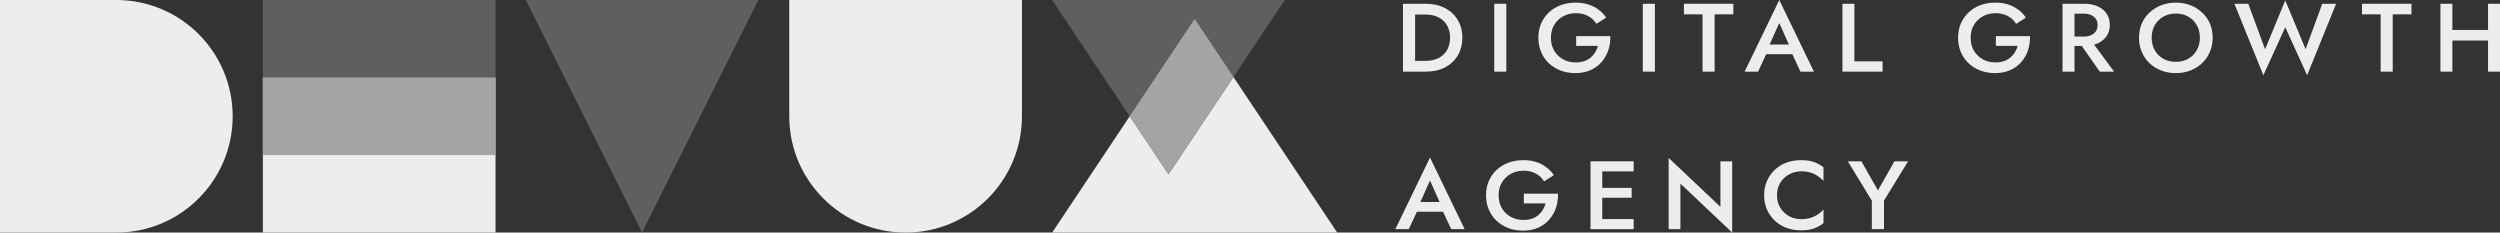
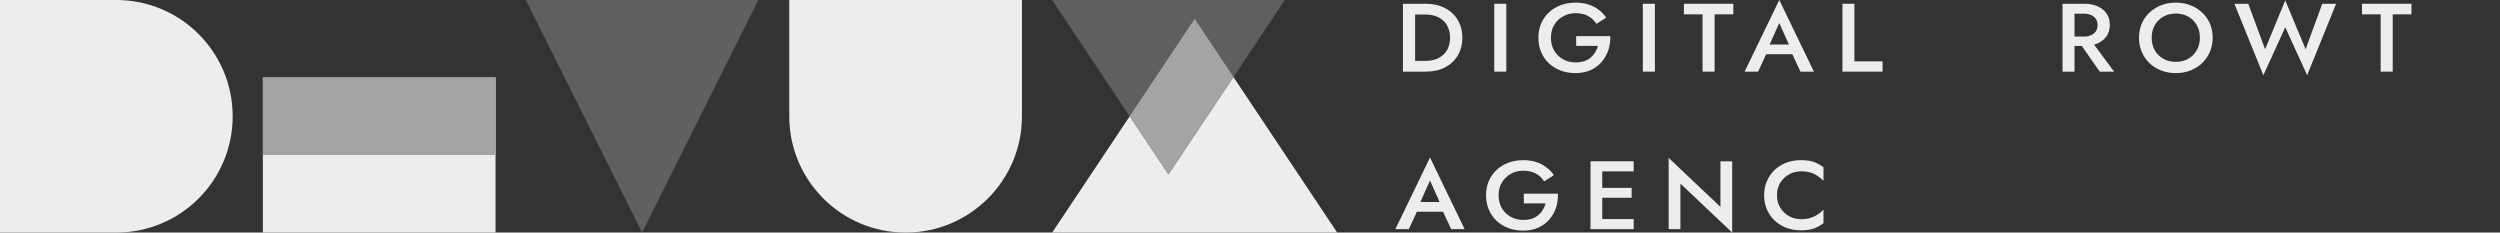
<svg xmlns="http://www.w3.org/2000/svg" width="215" height="20" viewBox="0 0 215 20" fill="none">
  <rect x="0" y="0" width="215" height="20" fill="#333333" stroke="none" />
  <path d="M10.005 0H0V20H10.005C15.531 20 20.01 15.523 20.01 10C20.01 4.477 15.531 0 10.005 0Z" fill="#EDEDED" />
  <path d="M42.617 6.667H22.607V20H42.617V6.667Z" fill="#EDEDED" />
-   <path d="M42.617 0H22.607V13.333H42.617V0Z" fill="#5F5F5F" />
  <path d="M42.617 6.667H22.607V13.333H42.617V6.667Z" fill="#A4A4A4" />
  <path d="M45.214 0L55.219 20L65.224 0H45.214Z" fill="#5F5F5F" />
  <path d="M67.877 0V10C67.877 15.523 72.357 20 77.882 20C83.408 20 87.887 15.523 87.887 10V0H67.877Z" fill="#EDEDED" />
  <path d="M102.742 1.622L115 20H90.484L102.742 1.622Z" fill="#EDEDED" />
  <path d="M100.489 15L90.484 0H110.494L100.489 15Z" fill="#5F5F5F" />
  <path d="M97.154 10L100.489 15L106.077 6.622L102.742 1.622L97.154 10Z" fill="#A4A4A4" />
-   <path d="M162.921 13.872H164.097L162.024 17.249V19.708H160.978V17.257L158.913 13.872H160.08L161.501 16.373L162.921 13.872Z" fill="#EDEDED" />
  <path d="M152.821 16.791C152.821 17.202 152.917 17.563 153.108 17.874C153.306 18.186 153.562 18.427 153.875 18.599C154.195 18.766 154.54 18.85 154.912 18.85C155.203 18.85 155.464 18.814 155.696 18.741C155.929 18.669 156.138 18.572 156.324 18.45C156.515 18.322 156.681 18.18 156.82 18.024V19.191C156.565 19.392 156.289 19.544 155.993 19.65C155.696 19.756 155.325 19.808 154.877 19.808C154.43 19.808 154.012 19.736 153.623 19.592C153.239 19.447 152.905 19.239 152.621 18.966C152.336 18.694 152.112 18.374 151.95 18.008C151.793 17.635 151.714 17.23 151.714 16.791C151.714 16.351 151.793 15.948 151.95 15.582C152.112 15.209 152.336 14.887 152.621 14.615C152.905 14.342 153.239 14.134 153.623 13.989C154.012 13.845 154.43 13.773 154.877 13.773C155.325 13.773 155.696 13.825 155.993 13.931C156.289 14.037 156.565 14.189 156.82 14.389V15.557C156.681 15.401 156.515 15.262 156.324 15.14C156.138 15.012 155.929 14.912 155.696 14.84C155.464 14.767 155.203 14.731 154.912 14.731C154.54 14.731 154.195 14.817 153.875 14.99C153.562 15.156 153.306 15.395 153.108 15.707C152.917 16.012 152.821 16.374 152.821 16.791Z" fill="#EDEDED" />
  <path d="M147.957 13.873H148.968V20L144.515 15.79V19.708H143.504V13.581L147.957 17.791V13.873Z" fill="#EDEDED" />
  <path d="M137.42 19.708V18.841H140.496V19.708H137.42ZM137.42 14.739V13.872H140.496V14.739H137.42ZM137.42 17.007V16.157H140.321V17.007H137.42ZM136.784 13.872H137.794V19.708H136.784V13.872Z" fill="#EDEDED" />
  <path d="M131.05 17.491V16.657H133.986C133.998 17.085 133.94 17.491 133.812 17.874C133.684 18.252 133.493 18.588 133.237 18.883C132.982 19.177 132.662 19.411 132.279 19.583C131.901 19.75 131.471 19.833 130.989 19.833C130.53 19.833 130.106 19.761 129.717 19.617C129.328 19.466 128.988 19.255 128.697 18.983C128.413 18.711 128.192 18.388 128.035 18.016C127.878 17.644 127.8 17.235 127.8 16.791C127.8 16.346 127.878 15.94 128.035 15.573C128.198 15.201 128.421 14.881 128.706 14.615C128.997 14.342 129.336 14.134 129.726 13.989C130.121 13.845 130.548 13.773 131.006 13.773C131.407 13.773 131.77 13.825 132.096 13.931C132.421 14.031 132.711 14.178 132.967 14.373C133.228 14.562 133.449 14.792 133.629 15.065L132.793 15.598C132.624 15.32 132.389 15.098 132.087 14.931C131.791 14.765 131.431 14.681 131.006 14.681C130.611 14.681 130.254 14.77 129.935 14.948C129.615 15.12 129.36 15.365 129.168 15.682C128.976 15.993 128.88 16.363 128.88 16.791C128.88 17.213 128.973 17.585 129.159 17.908C129.351 18.224 129.607 18.472 129.926 18.649C130.246 18.827 130.606 18.916 131.006 18.916C131.28 18.916 131.523 18.88 131.738 18.808C131.953 18.736 132.139 18.633 132.296 18.5C132.453 18.366 132.584 18.213 132.688 18.041C132.793 17.869 132.871 17.685 132.923 17.491H131.05Z" fill="#EDEDED" />
  <path d="M121.385 18.207L121.577 17.374H124.409L124.609 18.207H121.385ZM122.98 15.523L122.022 17.666L122.004 17.882L121.159 19.708H120L122.98 13.547L125.96 19.708H124.801L123.973 17.932L123.947 17.691L122.98 15.523Z" fill="#EDEDED" />
-   <path d="M210.286 3.485V2.576H214.634V3.485H210.286ZM213.972 0.325H215V6.161H213.972V0.325ZM209.876 0.325H210.905V6.161H209.876V0.325Z" fill="#EDEDED" />
  <path d="M203.133 1.234V0.325H207.385V1.234H205.773V6.161H204.736V1.234H203.133Z" fill="#EDEDED" />
  <path d="M198.283 4.235L199.712 0.325H200.906L198.414 6.47L196.532 2.343L194.65 6.47L192.158 0.325H193.352L194.798 4.235L196.532 0.034L198.283 4.235Z" fill="#EDEDED" />
  <path d="M185.043 3.243C185.043 3.643 185.131 4.002 185.305 4.319C185.485 4.63 185.732 4.875 186.045 5.052C186.359 5.23 186.716 5.319 187.117 5.319C187.524 5.319 187.881 5.23 188.189 5.052C188.503 4.875 188.747 4.63 188.921 4.319C189.101 4.002 189.191 3.643 189.191 3.243C189.191 2.843 189.104 2.487 188.93 2.176C188.755 1.859 188.511 1.612 188.198 1.434C187.89 1.256 187.53 1.167 187.117 1.167C186.716 1.167 186.359 1.256 186.045 1.434C185.732 1.612 185.485 1.859 185.305 2.176C185.131 2.487 185.043 2.843 185.043 3.243ZM183.954 3.243C183.954 2.804 184.033 2.401 184.189 2.034C184.346 1.668 184.567 1.351 184.852 1.084C185.142 0.812 185.479 0.601 185.862 0.451C186.252 0.3 186.67 0.225 187.117 0.225C187.576 0.225 187.997 0.3 188.381 0.451C188.764 0.601 189.098 0.812 189.383 1.084C189.673 1.351 189.897 1.668 190.054 2.034C190.211 2.401 190.289 2.804 190.289 3.243C190.289 3.677 190.211 4.08 190.054 4.452C189.897 4.824 189.676 5.147 189.391 5.419C189.107 5.692 188.77 5.905 188.381 6.061C187.997 6.211 187.576 6.286 187.117 6.286C186.664 6.286 186.243 6.211 185.854 6.061C185.465 5.905 185.128 5.692 184.843 5.419C184.564 5.147 184.346 4.824 184.189 4.452C184.033 4.08 183.954 3.677 183.954 3.243Z" fill="#EDEDED" />
  <path d="M178.633 3.376H179.748L181.813 6.161H180.576L178.633 3.376ZM177.378 0.325H178.406V6.161H177.378V0.325ZM177.988 1.175V0.325H179.26C179.702 0.325 180.085 0.4 180.41 0.55C180.741 0.7 180.997 0.911 181.177 1.184C181.357 1.451 181.447 1.767 181.447 2.134C181.447 2.501 181.357 2.821 181.177 3.093C180.997 3.365 180.741 3.576 180.41 3.727C180.085 3.877 179.702 3.952 179.26 3.952H177.988V3.143H179.216C179.449 3.143 179.652 3.104 179.826 3.026C180.006 2.948 180.146 2.837 180.245 2.693C180.343 2.543 180.393 2.365 180.393 2.159C180.393 1.948 180.343 1.77 180.245 1.626C180.146 1.481 180.006 1.37 179.826 1.292C179.652 1.214 179.449 1.175 179.216 1.175H177.988Z" fill="#EDEDED" />
-   <path d="M171.644 3.944V3.11H174.581C174.592 3.538 174.534 3.944 174.406 4.327C174.279 4.705 174.087 5.041 173.831 5.336C173.576 5.63 173.256 5.864 172.873 6.036C172.495 6.203 172.065 6.286 171.583 6.286C171.124 6.286 170.7 6.214 170.311 6.069C169.922 5.919 169.582 5.708 169.292 5.436C169.007 5.164 168.786 4.841 168.629 4.469C168.473 4.096 168.394 3.688 168.394 3.243C168.394 2.799 168.473 2.393 168.629 2.026C168.792 1.654 169.016 1.334 169.3 1.067C169.591 0.795 169.931 0.587 170.32 0.442C170.715 0.298 171.142 0.225 171.601 0.225C172.002 0.225 172.365 0.278 172.69 0.384C173.015 0.484 173.306 0.631 173.561 0.826C173.823 1.015 174.043 1.245 174.224 1.518L173.387 2.051C173.219 1.773 172.983 1.551 172.681 1.384C172.385 1.217 172.025 1.134 171.601 1.134C171.206 1.134 170.848 1.223 170.529 1.401C170.209 1.573 169.954 1.818 169.762 2.135C169.571 2.446 169.475 2.815 169.475 3.243C169.475 3.666 169.568 4.038 169.753 4.36C169.945 4.677 170.201 4.925 170.52 5.102C170.84 5.28 171.2 5.369 171.601 5.369C171.874 5.369 172.118 5.333 172.333 5.261C172.548 5.189 172.734 5.086 172.89 4.952C173.047 4.819 173.178 4.666 173.282 4.494C173.387 4.322 173.465 4.138 173.518 3.944H171.644Z" fill="#EDEDED" />
  <path d="M158.45 0.325H159.478V5.277H161.9V6.161H158.45V0.325Z" fill="#EDEDED" />
  <path d="M151.423 4.66L151.615 3.827H154.447L154.647 4.66H151.423ZM153.018 1.976L152.059 4.118L152.042 4.335L151.197 6.161H150.038L153.018 0L155.998 6.161H154.839L154.011 4.385L153.985 4.143L153.018 1.976Z" fill="#EDEDED" />
  <path d="M144.816 1.234V0.325H149.068V1.234H147.456V6.161H146.419V1.234H144.816Z" fill="#EDEDED" />
  <path d="M141.283 0.325H142.32V6.161H141.283V0.325Z" fill="#EDEDED" />
  <path d="M135.55 3.944V3.11H138.486C138.498 3.538 138.44 3.944 138.312 4.327C138.184 4.705 137.992 5.041 137.737 5.336C137.481 5.63 137.162 5.864 136.778 6.036C136.401 6.203 135.971 6.286 135.489 6.286C135.03 6.286 134.606 6.214 134.217 6.069C133.827 5.919 133.488 5.708 133.197 5.436C132.913 5.164 132.692 4.841 132.535 4.469C132.378 4.096 132.3 3.688 132.3 3.243C132.3 2.799 132.378 2.393 132.535 2.026C132.698 1.654 132.921 1.334 133.206 1.067C133.496 0.795 133.836 0.587 134.225 0.442C134.62 0.298 135.047 0.225 135.506 0.225C135.907 0.225 136.27 0.278 136.595 0.384C136.921 0.484 137.211 0.631 137.467 0.826C137.728 1.015 137.949 1.245 138.129 1.518L137.292 2.051C137.124 1.773 136.889 1.551 136.587 1.384C136.29 1.217 135.93 1.134 135.506 1.134C135.111 1.134 134.754 1.223 134.434 1.401C134.115 1.573 133.859 1.818 133.668 2.135C133.476 2.446 133.38 2.815 133.38 3.243C133.38 3.666 133.473 4.038 133.659 4.36C133.851 4.677 134.106 4.925 134.426 5.102C134.745 5.28 135.105 5.369 135.506 5.369C135.779 5.369 136.023 5.333 136.238 5.261C136.453 5.189 136.639 5.086 136.796 4.952C136.953 4.819 137.083 4.666 137.188 4.494C137.292 4.322 137.371 4.138 137.423 3.944H135.55Z" fill="#EDEDED" />
  <path d="M128.506 0.325H129.543V6.161H128.506V0.325Z" fill="#EDEDED" />
  <path d="M120.654 0.325H121.699V6.161H120.654V0.325ZM122.623 6.161H121.29V5.235H122.597C122.899 5.235 123.178 5.194 123.433 5.11C123.689 5.027 123.909 4.902 124.095 4.735C124.287 4.569 124.435 4.36 124.54 4.11C124.65 3.86 124.705 3.571 124.705 3.243C124.705 2.915 124.65 2.626 124.54 2.376C124.435 2.126 124.287 1.917 124.095 1.751C123.909 1.584 123.689 1.459 123.433 1.376C123.178 1.292 122.899 1.251 122.597 1.251H121.29V0.325H122.623C123.244 0.325 123.79 0.447 124.261 0.692C124.731 0.931 125.097 1.27 125.359 1.709C125.626 2.143 125.76 2.654 125.76 3.243C125.76 3.832 125.626 4.346 125.359 4.785C125.097 5.219 124.731 5.558 124.261 5.802C123.79 6.041 123.244 6.161 122.623 6.161Z" fill="#EDEDED" />
</svg>